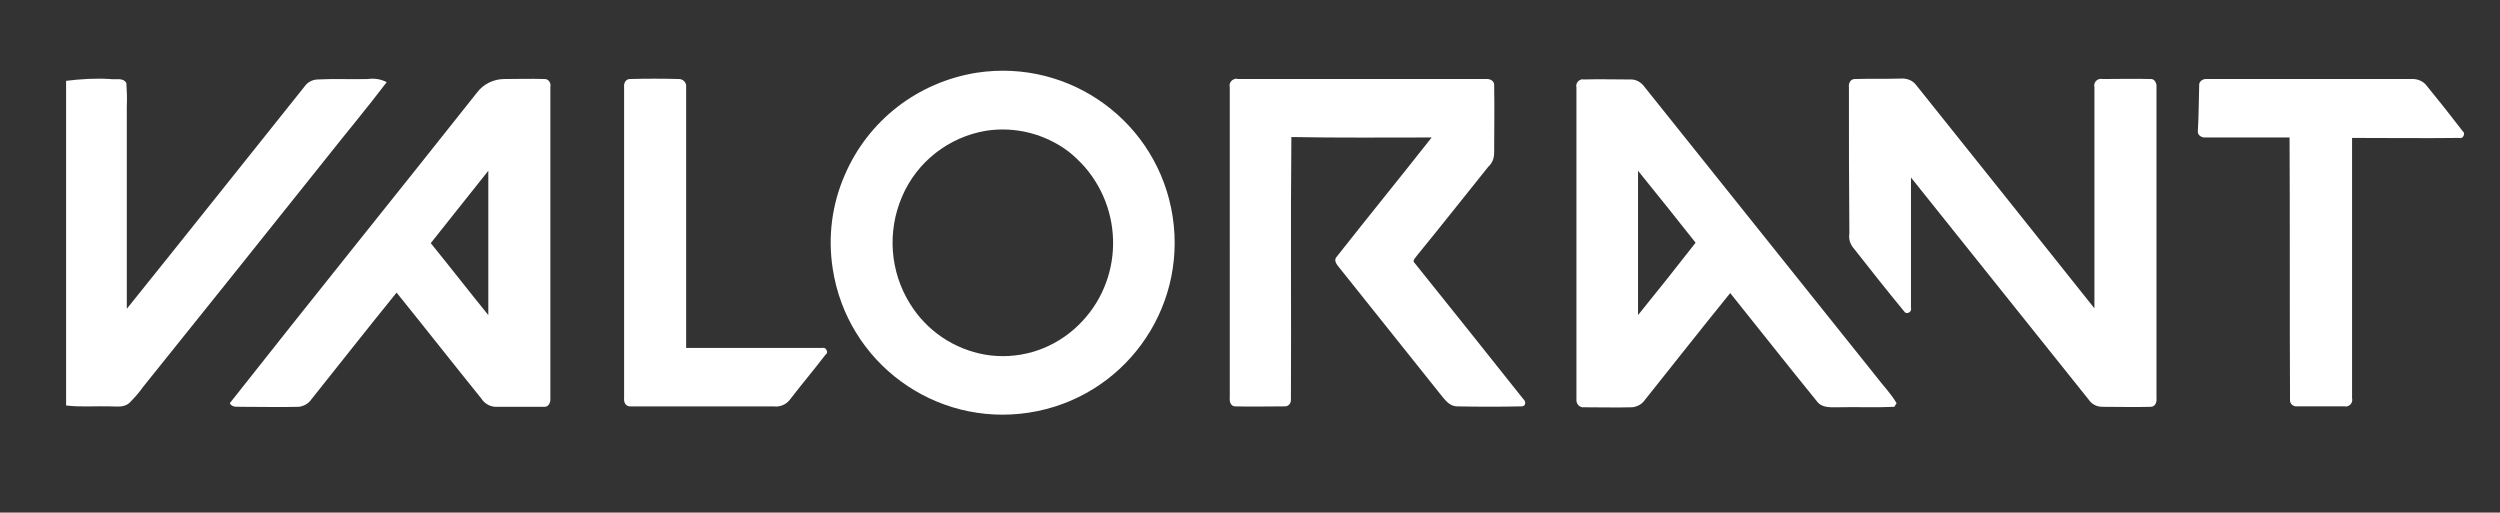
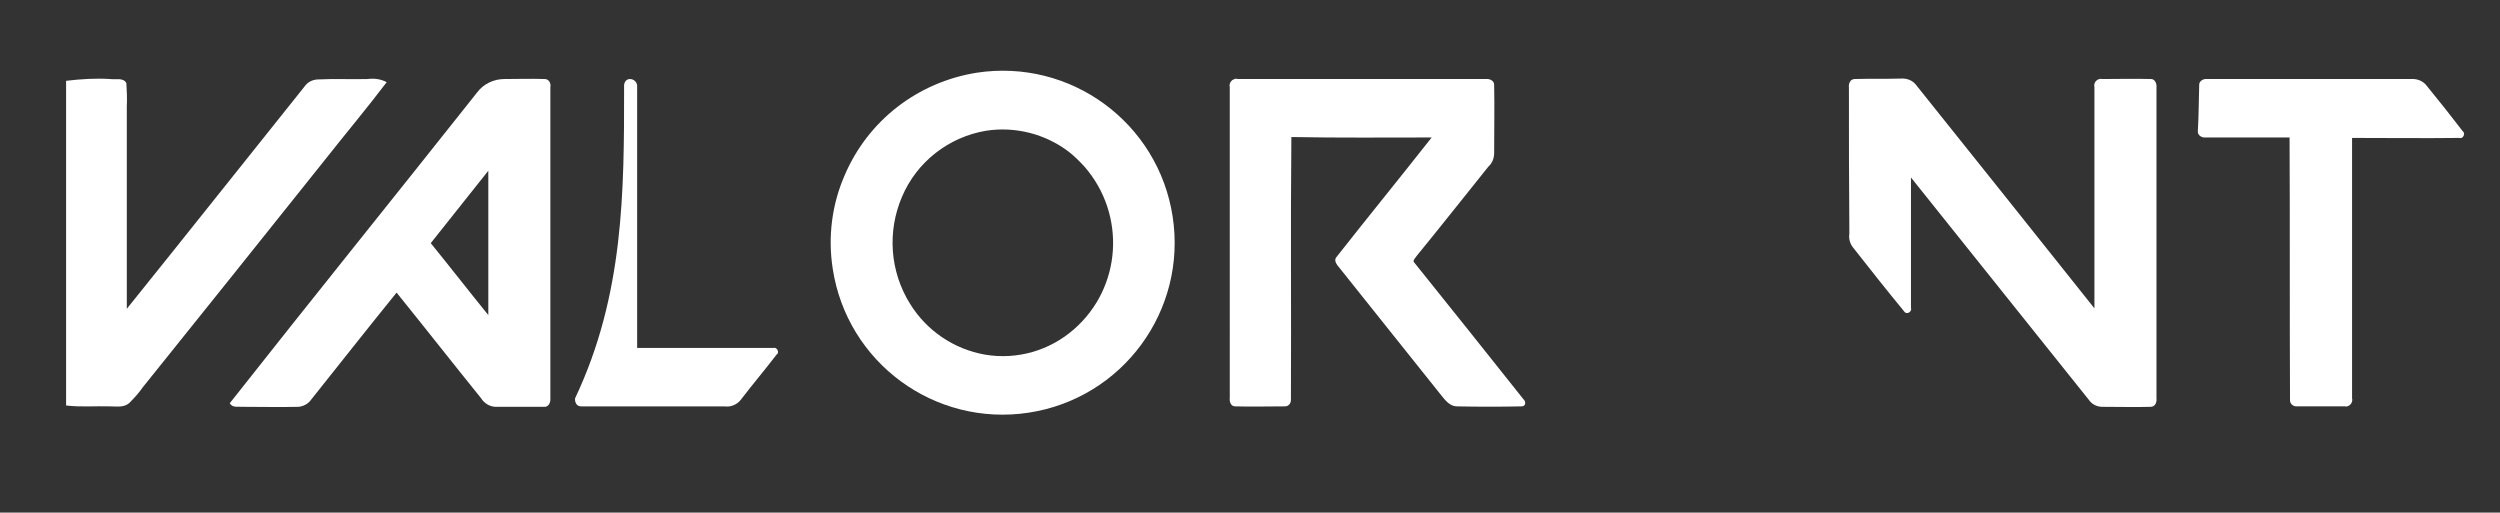
<svg xmlns="http://www.w3.org/2000/svg" version="1.1" id="Layer_1" x="0px" y="0px" viewBox="0 0 556 114" style="enable-background:new 0 0 556 114;" xml:space="preserve">
  <rect x="0" y="0" width="556" height="114" fill="#333333" stroke="none" />
  <style type="text/css">
	.st0{fill:#FFFFFF;}
</style>
  <g id="ff4655ff" transform="translate(0 -539.825)">
    <path id="Path_51" class="st0" d="M217.2,556c20.9-3.2,40.4,11.1,43.6,32c3.2,20.9-11.1,40.4-32,43.6s-40.4-11.1-43.6-32   c-1.1-7.1-0.2-14.3,2.7-20.9C193.1,566.6,204.1,558.1,217.2,556 M219.3,568.9c-8.3,1.4-15.4,6.9-18.7,14.7   c-3.3,7.7-2.7,16.6,1.8,23.8c3.7,6,9.8,10.1,16.7,11.3c7.1,1.2,14.3-0.9,19.7-5.6c10.7-9.3,11.7-25.5,2.4-36.2   c-1.1-1.2-2.3-2.4-3.6-3.4C232.4,569.6,225.8,567.9,219.3,568.9L219.3,568.9z" />
    <path id="Path_52" class="st0" d="M14.7,557.8c3.3-0.4,6.5-0.6,9.8-0.4c1.2,0.2,2.9-0.4,3.6,0.9c0.1,1.7,0.2,3.4,0.1,5.2   c0,15,0,30,0,45c13.2-16.4,26.3-32.9,39.5-49.4c0.6-0.9,1.6-1.5,2.8-1.6c3.8-0.2,7.6,0,11.3-0.1c1.4-0.2,2.9,0,4.2,0.7   c-4.4,5.8-9.1,11.4-13.6,17.1c-13.5,16.9-27,33.8-40.6,50.7c-0.9,1.3-2,2.5-3.1,3.6c-1.2,1-2.8,0.7-4.2,0.7   c-3.3-0.1-6.6,0.2-9.8-0.2L14.7,557.8z" />
    <path id="Path_53" class="st0" d="M106.1,560.4c1.4-1.9,3.7-3,6.1-3c2.9,0,5.8-0.1,8.8,0c1-0.1,1.6,0.9,1.4,1.8v69.2   c0.1,0.9-0.4,2-1.4,1.9c-3.6,0-7.2,0-10.9,0c-1.3-0.1-2.4-0.8-3.1-1.9c-6.3-7.8-12.5-15.7-18.8-23.5c-6.4,7.9-12.7,15.9-19,23.8   c-0.6,0.9-1.7,1.5-2.8,1.6c-4.1,0.1-8.3,0-12.4,0c-1-0.1-2.3,0.3-2.9-0.8C69.3,606.4,87.8,583.5,106.1,560.4 M95.8,593.9   c4.3,5.3,8.5,10.7,12.8,16c0-10.7,0-21.4,0-32.1C104.4,583.1,100.1,588.5,95.8,593.9L95.8,593.9z" />
-     <path id="Path_54" class="st0" d="M138.8,559.2c-0.1-0.8,0.3-1.8,1.3-1.8c3.6-0.1,7.3-0.1,10.9,0c0.8,0,1.5,0.6,1.6,1.4   c0,0.1,0,0.3,0,0.4c0,19.3,0,38.6,0,58c10.1,0,20.2,0,30.3,0c0.5-0.1,0.9,0.2,1,0.7c0.1,0.3,0,0.6-0.3,0.8c-2.6,3.4-5.4,6.7-8,10.1   c-0.8,1-2.2,1.6-3.5,1.4c-10.7,0-21.3,0-32,0c-1,0-1.4-1-1.3-1.8C138.8,605.4,138.8,582.3,138.8,559.2z" />
+     <path id="Path_54" class="st0" d="M138.8,559.2c-0.1-0.8,0.3-1.8,1.3-1.8c0.8,0,1.5,0.6,1.6,1.4   c0,0.1,0,0.3,0,0.4c0,19.3,0,38.6,0,58c10.1,0,20.2,0,30.3,0c0.5-0.1,0.9,0.2,1,0.7c0.1,0.3,0,0.6-0.3,0.8c-2.6,3.4-5.4,6.7-8,10.1   c-0.8,1-2.2,1.6-3.5,1.4c-10.7,0-21.3,0-32,0c-1,0-1.4-1-1.3-1.8C138.8,605.4,138.8,582.3,138.8,559.2z" />
    <path id="Path_55" class="st0" d="M273.5,559.2c-0.2-0.8,0.3-1.6,1.1-1.8c0.2-0.1,0.4-0.1,0.6,0c18.4,0,36.8,0,55.3,0   c0.8-0.1,1.9,0.4,1.8,1.4c0.1,5,0,10,0,15c0,1.2-0.4,2.3-1.3,3.1c-5.3,6.6-10.5,13.2-15.9,19.8c-0.3,0.5-1.1,1.1-0.5,1.6   c8.1,10.1,16.2,20.2,24.2,30.3c0.6,0.5,0.6,1.6-0.4,1.6c-4.8,0.1-9.6,0.1-14.3,0c-1.9,0-2.9-1.7-4-3c-7.4-9.3-14.8-18.5-22.2-27.8   c-0.6-0.7-1.4-1.7-0.6-2.5c7-8.9,14.1-17.6,21.1-26.5c-10.4,0-20.8,0.1-31.2-0.1c-0.2,19.5,0,39-0.1,58.5c0,0.8-0.6,1.4-1.3,1.4   c-0.1,0-0.2,0-0.3,0c-3.6,0-7.2,0.1-10.8,0c-1,0-1.3-1.1-1.2-1.9C273.5,605.3,273.5,582.3,273.5,559.2z" />
-     <path id="Path_56" class="st0" d="M350.6,559.3c-0.2-0.8,0.3-1.6,1.1-1.8c0.1,0,0.3-0.1,0.4,0c3.4-0.1,6.9,0,10.3,0   c1.3-0.1,2.5,0.5,3.3,1.6c17.2,21.5,34.4,43,51.6,64.5c1.5,2,3.3,3.8,4.5,5.9l-0.5,0.8c-4.2,0.2-8.4,0-12.5,0.1   c-1.6,0-3.6,0.2-4.7-1.3c-6.5-8-12.9-16.1-19.3-24.1c-6.4,7.9-12.7,15.9-19,23.8c-0.6,0.9-1.7,1.5-2.8,1.6c-3.6,0.1-7.2,0-10.8,0   c-0.8,0.1-1.5-0.6-1.6-1.4c0-0.2,0-0.3,0-0.5C350.6,605.4,350.6,582.3,350.6,559.3 M364.3,577.8c0,10.7,0,21.4,0,32.1   c4.3-5.3,8.6-10.7,12.8-16.1C372.9,588.5,368.6,583.1,364.3,577.8L364.3,577.8z" />
    <path id="Path_57" class="st0" d="M411.2,559.3c-0.1-0.8,0.2-1.8,1.2-1.9c3.4-0.1,6.9,0,10.3-0.1c1.4-0.1,2.7,0.4,3.5,1.5   c13.2,16.5,26.4,33,39.6,49.6c0-16.4,0-32.8,0-49.2c-0.2-0.8,0.3-1.6,1.1-1.8c0.2,0,0.4-0.1,0.6,0c3.6,0,7.3-0.1,10.9,0   c0.9,0,1.3,1.1,1.2,1.9v69.1c0.1,0.8-0.2,1.8-1.2,1.9c-3.6,0.1-7.2,0-10.8,0c-1.2,0-2.3-0.5-3-1.5c-13.2-16.5-26.4-33-39.6-49.5   c0,9.7,0,19.3,0,29c0.3,0.9-1,1.6-1.5,0.8c-3.8-4.6-7.5-9.3-11.2-14c-0.8-0.9-1.2-2.1-1-3.3C411.2,581,411.2,570.1,411.2,559.3z" />
    <path id="Path_58" class="st0" d="M489.1,558.8c-0.1-0.9,0.9-1.5,1.7-1.4c15.1,0,30.3,0,45.4,0c1.3-0.1,2.7,0.4,3.5,1.5   c2.7,3.3,5.4,6.7,8,10.1c0.4,0.3,0.4,0.8,0.1,1.2c-0.2,0.3-0.5,0.4-0.9,0.3c-7.9,0.1-15.8,0-23.8,0c0,19.3,0,38.6,0,57.9   c0.2,0.8-0.3,1.6-1.1,1.8c-0.1,0-0.3,0.1-0.4,0c-3.6,0-7.2,0-10.9,0c-0.7,0-1.3-0.5-1.4-1.2c0-0.1,0-0.1,0-0.2   c-0.1-19.5,0-39-0.1-58.4c-6.2,0-12.5,0-18.7,0c-0.8,0.1-1.8-0.5-1.7-1.4C489,565.6,489,562.2,489.1,558.8z" />
  </g>
</svg>